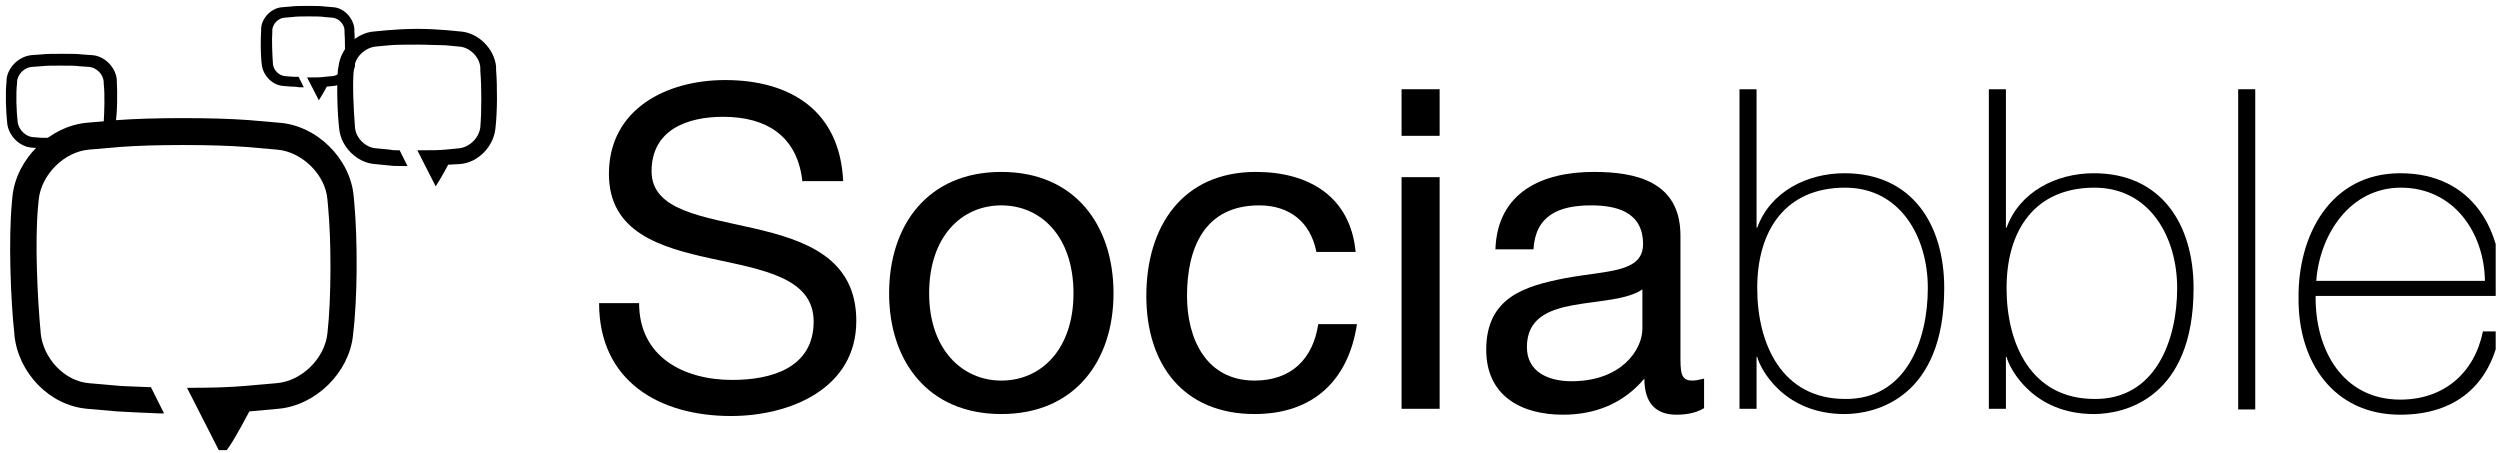
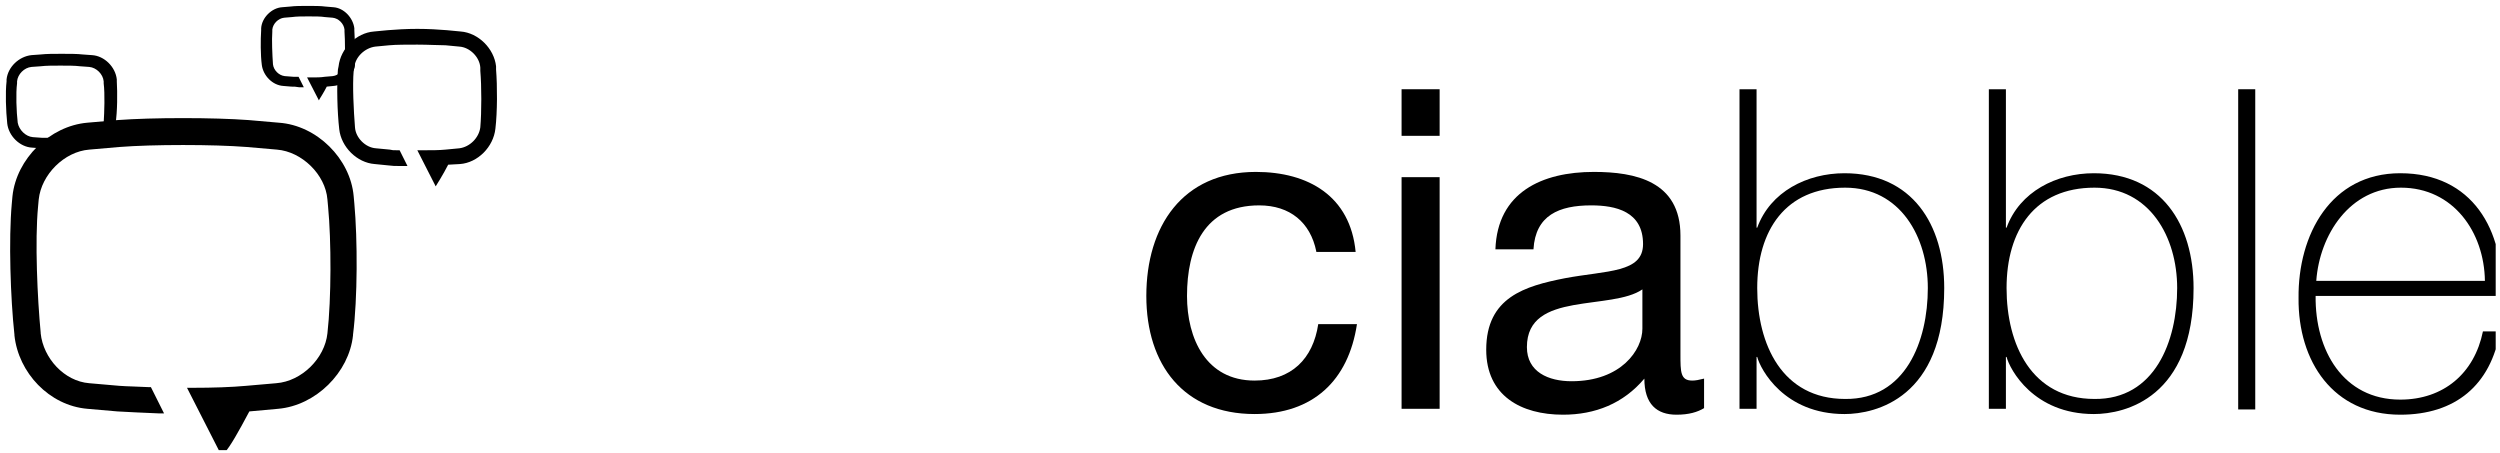
<svg xmlns="http://www.w3.org/2000/svg" clip-rule="evenodd" fill-rule="evenodd" stroke-linejoin="round" stroke-miterlimit="2" viewBox="0 0 381 69">
  <clipPath id="a">
    <path clip-rule="evenodd" d="m455.891 312.9h380.344v68.6h-380.344z" />
  </clipPath>
  <g transform="translate(-455.891 -312.9)">
    <path d="m455.891 312.9h380.344v68.6h-380.344z" fill="none" />
    <g clip-path="url(#a)">
      <g fill-rule="nonzero" transform="translate(.891 .9)">
-         <path d="m577.3 339.8c-.7-7-5.4-10-12.1-10-5.5 0-10.9 2-10.9 8.3 0 6 7.8 6.9 15.6 8.7s15.6 4.5 15.6 14.1c0 10.4-10.2 14.5-19.1 14.5-10.9 0-20.1-5.3-20.1-17.2h6.1c0 8.2 6.8 11.7 14.2 11.7 5.9 0 12.4-1.8 12.4-8.9 0-6.7-7.8-7.9-15.6-9.6s-15.6-4-15.6-12.9c0-9.9 8.8-14.3 17.7-14.3 10 0 17.5 4.7 18 15.4h-6.2z" />
-         <path d="m607.6 338.2c11.2 0 17.1 8.1 17.1 18.5 0 10.3-5.9 18.4-17.1 18.4s-17.1-8.1-17.1-18.4c0-10.4 5.9-18.5 17.1-18.5zm0 31.8c6.1 0 11-4.8 11-13.3 0-8.6-4.9-13.4-11-13.4s-11 4.8-11 13.4c0 8.5 5 13.3 11 13.3z" />
        <path d="m655.6 350.3c-.9-4.4-4-7-8.7-7-8.4 0-11 6.6-11 13.8 0 6.5 2.9 12.9 10.3 12.9 5.6 0 8.9-3.3 9.7-8.6h5.9c-1.3 8.6-6.7 13.7-15.6 13.7-10.8 0-16.5-7.5-16.5-18 0-10.6 5.5-18.9 16.7-18.9 8 0 14.4 3.7 15.2 12.2h-6z" />
        <path d="m674.4 332.7h-5.8v-7.1h5.8zm-5.8 6.3h5.8v35.3h-5.8z" />
        <path d="m714.7 374.2c-1 .6-2.3 1-4.2 1-3 0-4.9-1.6-4.9-5.5-3.2 3.8-7.5 5.5-12.4 5.5-6.4 0-11.7-2.9-11.7-9.9 0-8 5.9-9.7 12-10.9 6.4-1.2 11.9-.8 11.9-5.2 0-5-4.2-5.9-7.9-5.9-4.9 0-8.5 1.5-8.8 6.7h-5.8c.3-8.7 7.1-11.8 15-11.8 6.3 0 13.2 1.4 13.2 9.7v18.1c0 2.7 0 4 1.8 4 .5 0 1-.1 1.8-.3zm-9.4-18.1c-2.3 1.6-6.6 1.7-10.5 2.4-3.8.7-7.1 2-7.1 6.4 0 3.8 3.3 5.2 6.8 5.2 7.6 0 10.8-4.8 10.8-8z" />
        <path d="m720.1 325.6h2.6v21.1h.1c2-5.5 7.6-8.3 13.3-8.3 10.3 0 15.2 7.8 15.2 17.5 0 16.7-10.4 19.2-15.2 19.2-9.2 0-12.8-6.8-13.3-8.7h-.1v7.9h-2.6zm28.7 30.3c0-7.8-4.2-15.3-12.6-15.3-9.1 0-13.4 6.5-13.4 15.3 0 8.6 3.8 16.9 13.4 16.9 9.2.1 12.6-8.8 12.6-16.9z" />
        <path d="m758.1 325.6h2.6v21.1h.1c2-5.5 7.6-8.3 13.3-8.3 10.3 0 15.2 7.8 15.2 17.5 0 16.7-10.4 19.2-15.2 19.2-9.2 0-12.8-6.8-13.3-8.7h-.1v7.9h-2.6zm28.7 30.3c0-7.8-4.2-15.3-12.6-15.3-9.1 0-13.4 6.5-13.4 15.3 0 8.6 3.8 16.9 13.4 16.9 9.2.1 12.6-8.8 12.6-16.9z" />
        <path d="m796.1 325.6h2.6v48.8h-2.6z" />
        <path d="m807.9 357.1c-.1 8.3 4.2 15.8 12.9 15.8 6.6 0 11.3-4 12.6-10.4h2.6c-1.4 8.2-6.8 12.7-15.2 12.7-10.2 0-15.6-8.1-15.5-17.8-.1-9.6 4.9-19 15.5-19 11 0 15.9 8.7 15.4 18.7zm25.8-2.3c-.1-7.4-4.8-14.2-12.8-14.2-7.8 0-12.4 7.2-12.9 14.2z" />
        <path d="m509 343-.1-1.1c-.5-5.7-5.6-10.8-11.4-11.2l-4.6-.4c-2.7-.2-6.2-.3-10-.3s-7.3.1-10 .3l-4.6.4c-5.7.5-10.8 5.5-11.4 11.2l-.1 1.1c-.5 5.5-.2 14.5.4 20v.1c.6 5.7 5.3 10.7 11.1 11.2l4.6.4c1.7.1 3.9.2 6.3.3h.8l-2-4h-.3c-1.7-.1-3.2-.1-4.5-.2l-4.6-.4c-3.8-.3-7-3.8-7.4-7.6v-.1c-.5-5.2-.9-14-.4-19.2l.1-1.1c.4-3.8 3.9-7.3 7.7-7.6l4.6-.4c2.6-.2 6-.3 9.7-.3s7.1.1 9.7.3l4.6.4c3.8.3 7.4 3.8 7.7 7.6l.1 1.1c.5 5.2.5 14-.1 19.3-.4 3.8-3.9 7.3-7.8 7.6l-4.6.4c-2.2.2-5 .3-8.2.3h-.8l5.3 10.4.5-.6c.8-.9 2-3 3.7-6.2l4.4-.4c5.7-.5 10.8-5.5 11.4-11.2v-.1c.7-5.5.7-14.5.2-20z" />
        <path d="m530.6 322.6v-.5c-.3-2.7-2.7-5.1-5.4-5.3l-2.1-.2c-1.2-.1-2.8-.2-4.5-.2s-3.3.1-4.5.2l-2.1.2c-2.7.2-5.1 2.6-5.4 5.3l-.1.5c-.2 2.5-.1 6.5.2 9.1.3 2.7 2.7 5.1 5.4 5.3l2 .2c.8.1 1 .1 2.1.1h.9l-1.2-2.4h-.3c-.8 0-.7 0-1.2-.1l-2.1-.2c-1.6-.1-3.1-1.6-3.2-3.2-.2-2.5-.4-6.4-.2-8.6l.1-.5c.1-1.6 1.6-3 3.2-3.2l2.1-.2c1.1-.1 2.7-.1 4.3-.1 1.7 0 3.2.1 4.3.1l2.1.2c1.6.1 3.1 1.6 3.2 3.2v.5c.2 2.3.2 6.3 0 8.6-.2 1.6-1.6 3-3.2 3.2l-2.1.2c-1 .1-2.1.1-3.5.1h-.8l2.8 5.5s1.2-1.9 1.9-3.3l1.8-.1c2.7-.2 5.1-2.6 5.4-5.4.3-2.5.3-6.5.1-9z" />
        <path d="m509 316.6v-.3c-.2-1.6-1.6-3.1-3.2-3.2l-1.2-.1c-.7-.1-1.7-.1-2.7-.1s-1.9 0-2.7.1l-1.2.1c-1.6.1-3.1 1.6-3.2 3.2v.3c-.1 1.5-.1 3.8.1 5.3.2 1.6 1.6 3.1 3.3 3.2l1.2.1c.5 0 .6 0 1.2.1h.7l-.8-1.6h-.8l-1.3-.1c-.9-.1-1.7-.9-1.8-1.8-.1-1.4-.2-3.7-.1-5v-.3c.1-.9.9-1.7 1.8-1.8l1.2-.1c.7-.1 1.6-.1 2.5-.1 1 0 1.9 0 2.5.1l1.2.1c.9.1 1.7.9 1.8 1.8v.3c.1 1.4.1 3.7 0 5-.1.9-.9 1.7-1.8 1.8l-1.2.1c-.6.1-1.3.1-2 .1h-.7l1.8 3.5.1-.2s.7-1.1 1.1-1.9l1-.1c1.6-.1 3.1-1.6 3.3-3.2 0-1.4 0-3.8-.1-5.3z" />
        <path d="m472.8 324.4v-.3c-.2-1.9-1.9-3.6-3.8-3.7l-1.4-.1c-.8-.1-2-.1-3.2-.1s-2.3 0-3.2.1l-1.4.1c-1.9.2-3.6 1.8-3.8 3.7v.3c-.2 1.7-.1 4.5.1 6.4s1.9 3.6 3.8 3.7l1.4.1c.5 0 .7 0 1.5.1h.6l-.9-1.7h-1.1l-1.4-.1c-1.1-.1-2.1-1.1-2.3-2.2-.2-1.7-.3-4.5-.1-6v-.3c.1-1.1 1.1-2.1 2.2-2.2l1.4-.1c.8-.1 1.9-.1 3-.1 1.2 0 2.2 0 3 .1l1.4.1c1.1.1 2.1 1.1 2.2 2.2v.3c.2 1.6.1 4.4 0 6-.1 1.1-1.1 2.1-2.2 2.2l-1.4.1c-.7.1-1.4.1-2.4.1h-.6s2.8 2.5 3.3 1.6l1.3-.1c1.9-.2 3.6-1.8 3.8-3.7.3-1.9.3-4.8.2-6.5z" />
      </g>
    </g>
  </g>
</svg>